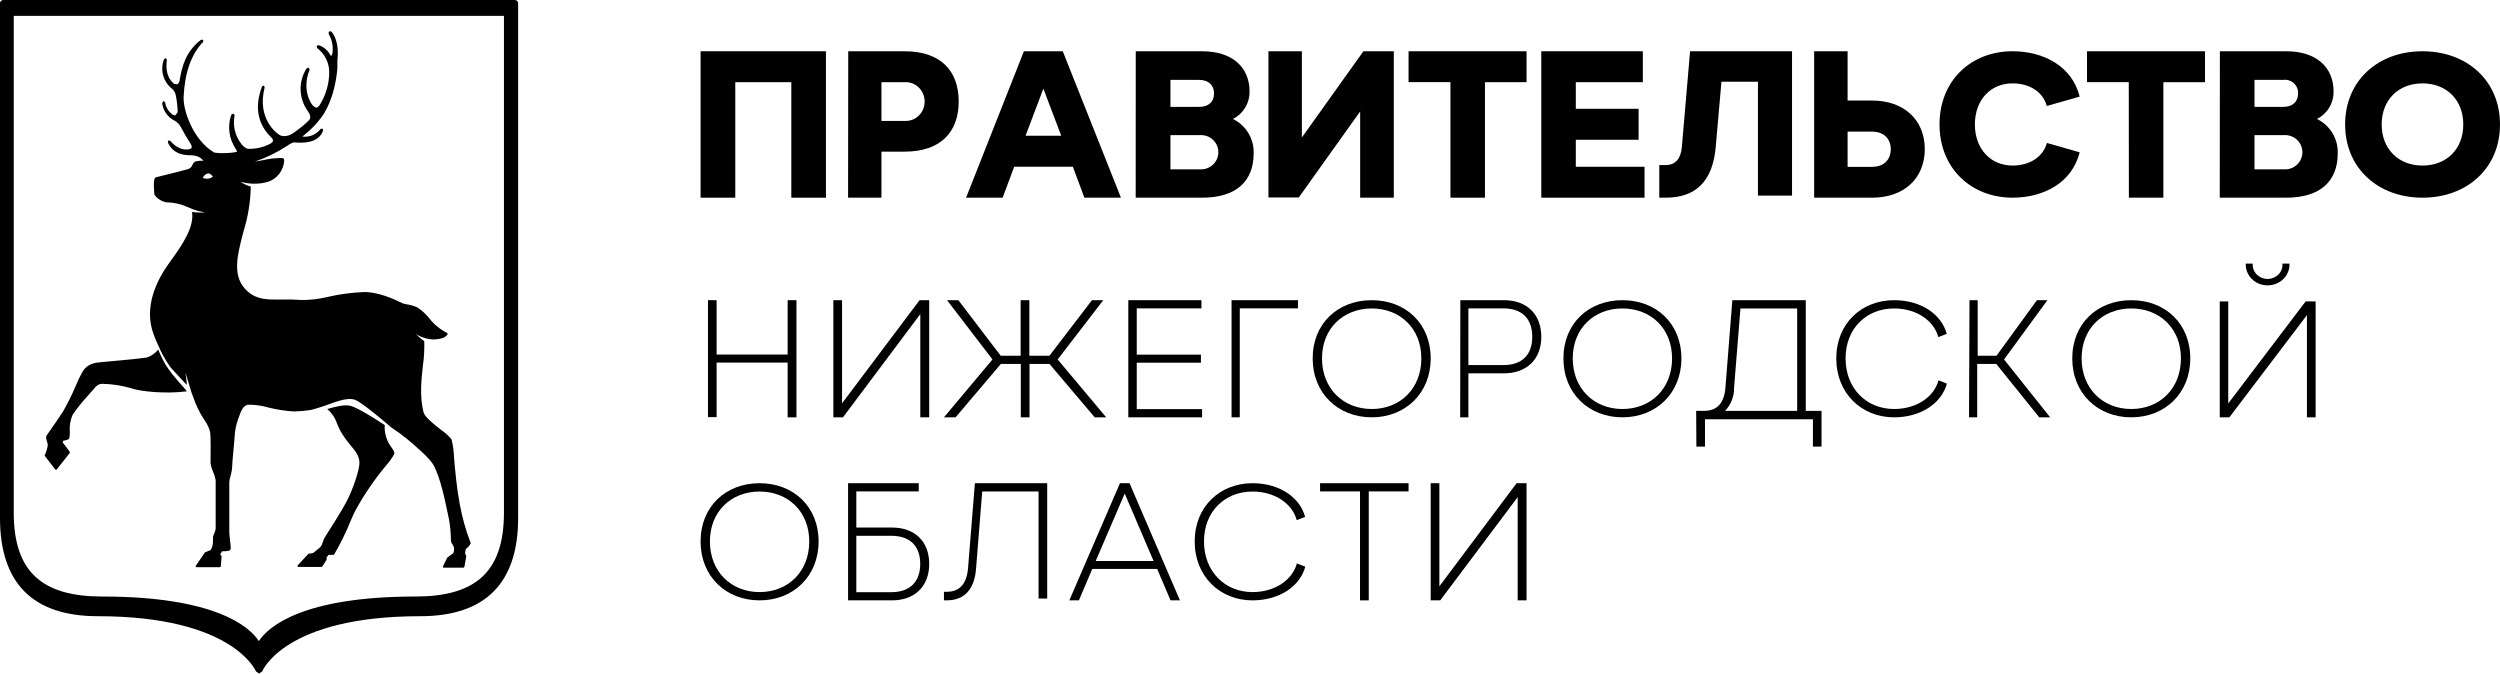
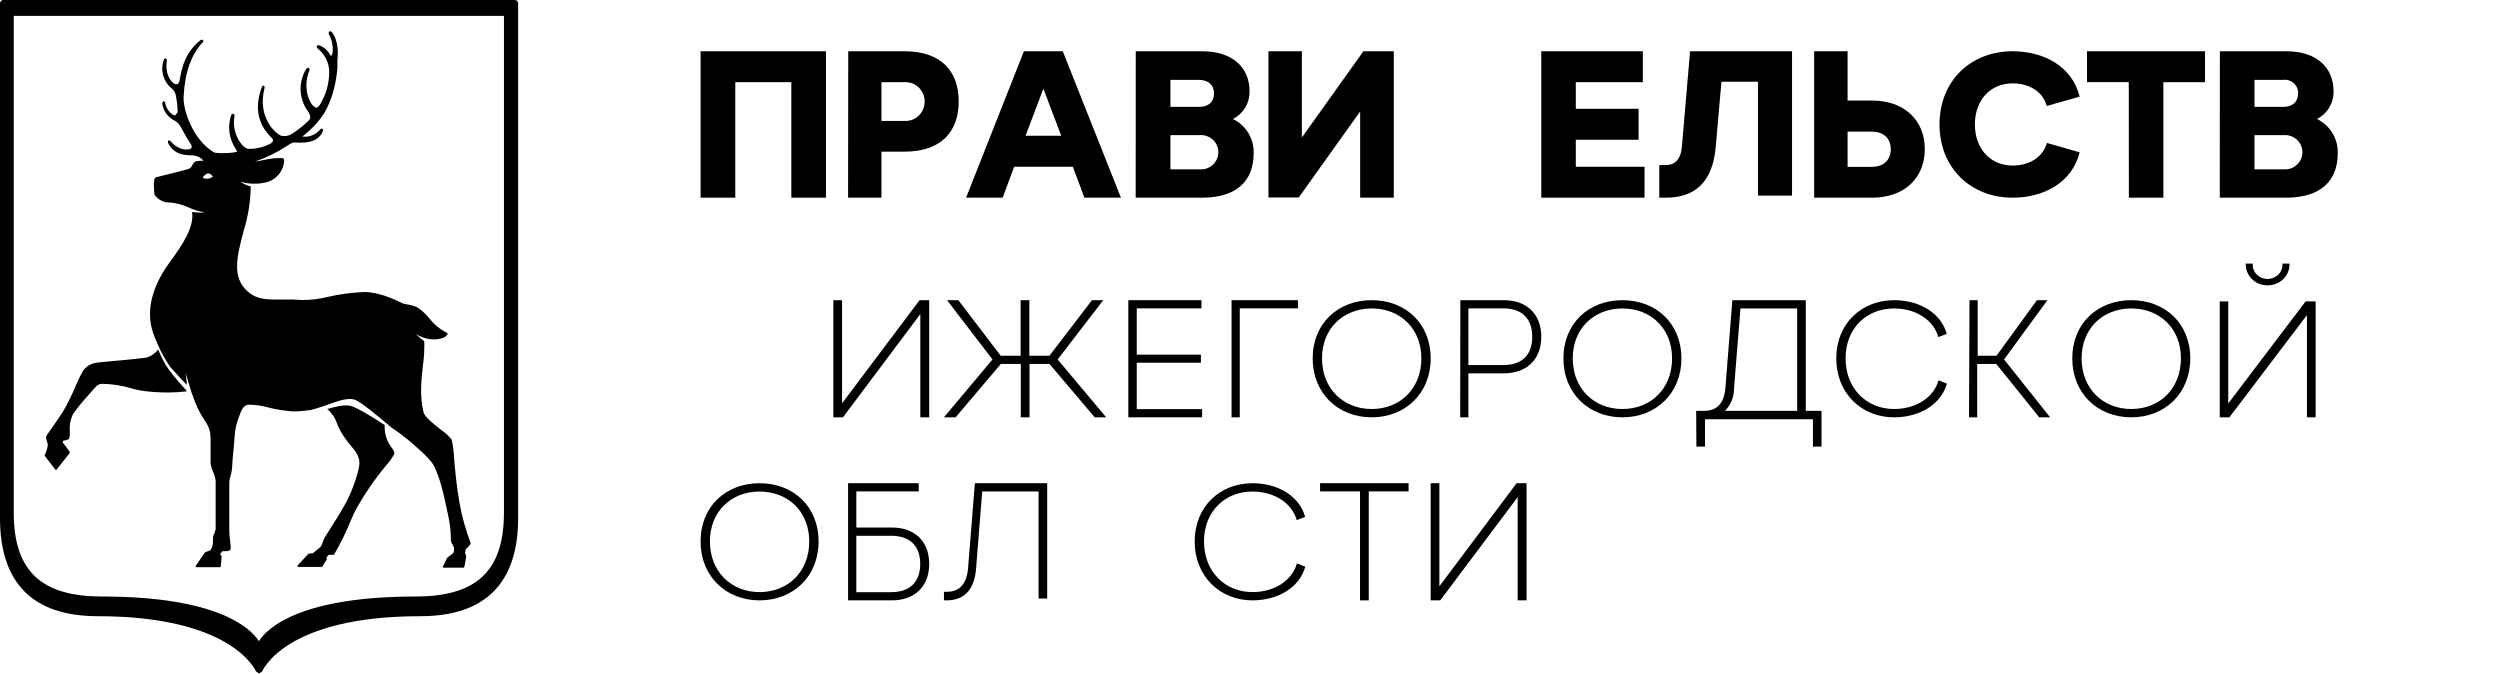
<svg xmlns="http://www.w3.org/2000/svg" class="header__logo _desktop js-menu-logo" width="193" height="52" viewBox="0 0 193 52" fill="currentColor">
  <title>Правительство Нижегородской области</title>
  <path d="M12.827 28.228C12.591 27.83 12.386 27.414 12.216 26.983C11.988 27.277 11.674 27.494 11.317 27.604C10.958 27.675 7.892 27.953 7.866 27.953C7.326 27.994 6.767 28.081 6.397 28.652C6.188 29.015 6.005 29.392 5.849 29.78C5.555 30.485 5.214 31.169 4.83 31.829C4.83 31.829 3.765 33.401 3.636 33.566C3.508 33.732 3.572 33.901 3.636 34.108L3.693 34.33C3.662 34.608 3.581 34.88 3.455 35.13V35.194L4.271 36.251L4.324 36.273L4.373 36.251L5.388 34.965V34.89L5.06 34.435L4.837 34.16L4.89 34.021C5.158 33.98 5.313 33.92 5.343 33.852C5.388 33.682 5.403 33.505 5.388 33.33C5.351 32.875 5.429 32.419 5.615 32.002C5.983 31.474 6.388 30.971 6.827 30.498C6.956 30.359 7.076 30.224 7.239 30.032C7.556 29.637 7.707 29.656 7.888 29.63C8.656 29.645 9.418 29.762 10.154 29.98C10.841 30.228 12.774 30.419 14.421 30.213C14.262 29.942 13.477 29.22 12.827 28.228Z" fill="currentColor" />
  <path d="M29.699 32.814C28.759 32.198 27.607 31.483 27.078 31.337C26.644 31.213 25.945 31.378 25.266 31.578C25.617 31.877 25.878 32.267 26.021 32.705C26.103 32.91 26.196 33.109 26.3 33.303C26.52 33.679 26.773 34.035 27.056 34.367C27.433 34.822 27.732 35.183 27.75 35.709C27.769 36.236 27.222 37.867 26.716 38.792C26.274 39.601 25.696 40.503 25.349 41.048C25.224 41.24 25.134 41.386 25.088 41.462C25.02 41.581 24.964 41.707 24.922 41.838C24.884 41.991 24.812 42.134 24.711 42.255C24.533 42.42 24.227 42.631 24.163 42.699L23.854 42.744H23.816L22.97 43.661V43.729L23.026 43.766H24.824L24.877 43.736L25.217 43.21V43.018L25.368 42.838C25.428 42.838 25.579 42.838 25.745 42.838L25.791 42.811C26.286 41.967 26.717 41.087 27.082 40.18C27.248 39.804 27.377 39.503 27.46 39.367C28.129 38.155 28.913 37.008 29.801 35.943C30.044 35.672 30.256 35.375 30.435 35.059C30.48 34.905 30.378 34.758 30.235 34.559C29.853 34.06 29.663 33.441 29.699 32.814Z" fill="currentColor" />
  <path d="M20.002 52L19.764 51.835C19.745 51.793 17.978 47.571 7.552 47.571C2.541 47.571 2.99127e-05 45.022 2.99127e-05 39.992V0.256C-0.001 0.19 0.024 0.126 0.07 0.078C0.116 0.03 0.179 0.002 0.245 2.84879e-05H39.743C39.777 -0 39.811 0.006 39.842 0.018C39.873 0.031 39.902 0.05 39.926 0.074C39.95 0.098 39.969 0.126 39.981 0.157C39.994 0.189 40.001 0.222 40 0.256V39.992C40 45.022 37.459 47.571 32.448 47.571C21.973 47.571 20.259 51.793 20.24 51.835L19.998 52M1.061 1.226V39.574C1.061 44.195 3.3 46.052 7.9 46.052C16.584 46.052 19.277 48.376 19.983 49.496C20.701 48.368 23.404 46.052 32.066 46.052C36.669 46.052 38.905 44.195 38.905 39.574V1.226H1.061Z" fill="currentColor" />
  <path d="M35.484 38.867C35.246 37.57 35.136 36.303 35.057 35.382C35.042 34.893 34.978 34.407 34.864 33.931C34.631 33.639 34.353 33.386 34.041 33.179C33.483 32.739 32.788 32.194 32.697 31.829C32.387 30.577 32.527 29.31 32.652 28.194C32.739 27.582 32.773 26.965 32.754 26.348C32.519 26.169 32.295 25.976 32.085 25.769C32.286 25.904 32.506 26.008 32.739 26.077C32.982 26.159 33.237 26.202 33.494 26.205C33.688 26.207 33.881 26.18 34.068 26.126C34.169 26.107 34.266 26.068 34.352 26.01C34.438 25.953 34.511 25.878 34.566 25.791L34.528 25.709C33.989 25.44 33.517 25.054 33.146 24.581C32.883 24.248 32.569 23.96 32.214 23.727C31.943 23.611 31.659 23.53 31.368 23.487L31.164 23.445C31.13 23.445 31.032 23.389 30.907 23.332C30.401 23.092 29.215 22.532 28.09 22.547C27.148 22.585 26.211 22.71 25.292 22.923C24.645 23.084 23.98 23.164 23.314 23.16C22.768 23.12 22.221 23.108 21.675 23.126C20.633 23.126 19.873 23.152 19.133 22.509C17.868 21.415 18.299 19.772 18.797 17.87C19.149 16.745 19.339 15.577 19.36 14.4C19.07 14.326 18.797 14.198 18.556 14.024C18.867 14.117 19.19 14.17 19.515 14.181C19.922 14.197 20.329 14.145 20.719 14.027C21.06 13.906 21.357 13.688 21.573 13.399C21.79 13.111 21.917 12.766 21.939 12.407C21.939 12.253 21.86 12.215 21.818 12.204C21.31 12.19 20.802 12.244 20.308 12.366L19.67 12.478C20.561 12.174 21.41 11.758 22.196 11.241C22.33 11.141 22.477 11.058 22.634 10.997H22.777C23.272 11.031 24.582 11.125 24.948 10.065L24.899 9.926L24.756 9.952L24.726 9.986C24.563 10.19 24.351 10.348 24.108 10.445C23.866 10.543 23.603 10.576 23.344 10.542L23.593 10.332C24.035 9.977 24.43 9.568 24.767 9.113C25.017 8.805 25.836 7.61 26.047 5.279C26.047 5.166 26.047 5.057 26.047 4.948C26.047 4.839 26.047 4.73 26.047 4.628C26.112 4.094 26.131 3.09 25.587 2.44L25.417 2.41L25.36 2.568L25.417 2.699C25.646 3.13 25.734 3.622 25.666 4.106C25.655 4.187 25.618 4.262 25.56 4.32L25.515 4.279L25.47 4.203C25.281 3.858 24.963 3.6 24.586 3.485L24.443 3.545L24.484 3.711C24.775 3.931 25.011 4.215 25.173 4.541C25.335 4.867 25.418 5.227 25.417 5.591C25.409 6.509 25.138 7.407 24.635 8.177L24.461 8.316C24.397 8.316 24.318 8.286 24.19 8.185C23.959 8.004 23.298 6.839 23.903 5.388L23.842 5.211L23.661 5.29C23.345 5.789 23.186 6.372 23.207 6.962C23.228 7.552 23.427 8.122 23.778 8.598L23.895 8.801C23.948 8.91 23.963 9.033 23.94 9.151C23.895 9.332 22.808 10.215 22.43 10.392C22.204 10.508 21.944 10.539 21.697 10.478C21.384 10.362 19.809 9.177 20.429 6.756L20.38 6.594L20.229 6.677C19.636 8.249 19.877 9.576 20.957 10.625L21.04 10.715L21.082 10.899L20.927 11.061C20.373 11.368 19.744 11.516 19.111 11.486C18.917 11.41 18.751 11.279 18.631 11.11C18.39 10.801 18.219 10.444 18.129 10.063C18.04 9.682 18.035 9.286 18.114 8.903L18.012 8.76L17.857 8.858C17.704 9.292 17.655 9.757 17.714 10.214C17.773 10.671 17.938 11.108 18.197 11.49L18.31 11.693C18.201 11.817 16.705 11.881 16.498 11.753C14.893 10.779 14.123 8.504 14.175 7.467C14.266 5.587 14.776 4.162 15.686 3.23V3.075H15.505C14.33 4 14.055 5.117 13.87 6.181C13.866 6.244 13.848 6.306 13.818 6.361C13.788 6.417 13.746 6.466 13.696 6.504L13.462 6.478C13.462 6.478 12.676 6.016 12.884 4.621L12.801 4.485L12.669 4.561C12.509 4.957 12.483 5.394 12.593 5.806C12.703 6.219 12.944 6.585 13.28 6.85L13.307 6.876C13.422 6.984 13.507 7.12 13.552 7.271C13.653 7.728 13.707 8.194 13.715 8.662L13.534 8.907L13.352 8.865C13.189 8.755 13.05 8.611 12.945 8.444C12.841 8.277 12.772 8.09 12.744 7.895L12.616 7.798L12.521 7.967C12.555 8.254 12.661 8.529 12.829 8.765C12.997 9.001 13.223 9.19 13.484 9.316L13.56 9.362C13.716 9.468 13.845 9.608 13.938 9.771C14.221 10.309 14.489 10.741 14.636 10.975L14.715 11.106C14.751 11.15 14.776 11.202 14.788 11.258C14.8 11.313 14.8 11.37 14.787 11.426L14.651 11.512C14.425 11.553 13.828 11.666 13.141 10.869L12.993 10.839L12.956 10.993C13.409 11.982 14.326 11.986 14.814 11.99C14.908 11.993 15.002 12.007 15.093 12.031C15.335 12.083 15.552 12.216 15.709 12.407C15.507 12.398 15.305 12.416 15.108 12.46C14.972 12.501 14.915 12.617 14.855 12.726C14.83 12.8 14.789 12.867 14.734 12.923C14.679 12.978 14.612 13.02 14.538 13.046C14.16 13.166 12.223 13.644 12.031 13.689C11.766 13.749 11.921 15.02 11.925 15.031C12.137 15.336 12.461 15.545 12.827 15.614C13.405 15.626 13.974 15.754 14.5 15.99L14.64 16.05L14.746 16.095C14.922 16.171 15.104 16.235 15.289 16.287C15.52 16.34 15.852 16.396 15.852 16.396C15.601 16.416 15.348 16.416 15.097 16.396L14.825 16.362C15.01 17.52 14.092 18.896 13.122 20.216C12.106 21.596 11.064 23.69 11.861 25.818C11.966 26.115 12.084 26.378 12.2 26.63C12.453 27.238 12.775 27.816 13.16 28.352C13.462 28.698 14.107 29.386 14.421 29.716C14.421 29.457 14.315 28.762 14.315 28.762L14.799 30.344C14.844 30.453 14.885 30.57 14.931 30.69C15.025 30.953 15.127 31.224 15.244 31.476C15.408 31.822 15.597 32.154 15.81 32.472C16.011 32.746 16.152 33.059 16.226 33.39C16.275 33.679 16.26 34.991 16.256 35.555V35.788C16.289 36 16.352 36.206 16.441 36.401C16.54 36.62 16.61 36.852 16.649 37.089V40.819C16.627 40.978 16.578 41.132 16.502 41.274L16.449 41.42C16.449 41.447 16.449 41.871 16.415 42.067C16.392 42.209 16.339 42.345 16.26 42.465L15.844 42.635L15.814 42.657L15.108 43.687V43.755L15.165 43.789H16.981L17.045 43.733L17.106 42.981V42.935L16.996 42.793L17.147 42.559C17.306 42.559 17.668 42.559 17.759 42.465C17.849 42.371 17.816 42.21 17.759 41.714C17.733 41.484 17.702 41.247 17.702 41.078V40.604C17.702 39.604 17.702 37.522 17.702 37.187C17.72 37.038 17.752 36.891 17.797 36.747C17.876 36.481 17.92 36.205 17.929 35.927C17.929 35.578 18.065 34.525 18.114 33.672C18.143 33.184 18.247 32.703 18.424 32.247C18.597 31.777 18.729 31.318 19.145 31.243C19.679 31.239 20.21 31.312 20.723 31.461C21.374 31.625 22.039 31.727 22.709 31.765C23.134 31.753 23.558 31.715 23.978 31.653C24.393 31.555 24.869 31.39 25.024 31.341C25.677 31.123 26.731 30.638 27.395 30.859C27.83 31.002 29.253 32.179 30.209 32.999C30.639 33.28 31.054 33.585 31.451 33.912C32.119 34.472 33.237 35.416 33.52 35.995C34.038 37.085 34.275 38.251 34.653 40.052C34.754 40.584 34.806 41.123 34.808 41.665C34.809 41.801 34.855 41.933 34.94 42.041L35.046 42.255C35.068 42.375 35.046 42.672 34.967 42.721L34.506 43.067V43.09L34.192 43.733V43.793L34.245 43.823H35.786L35.85 43.77L35.994 42.962V42.928L35.903 42.706L35.956 42.39C36.112 42.277 36.241 42.13 36.333 41.962V41.913C35.954 40.927 35.67 39.907 35.484 38.867ZM16.06 13.79C15.922 13.807 15.783 13.788 15.656 13.734C15.688 13.652 15.74 13.579 15.805 13.52C15.87 13.461 15.948 13.417 16.033 13.392C16.237 13.358 16.411 13.591 16.433 13.633C16.328 13.723 16.198 13.778 16.06 13.79Z" fill="currentColor" />
  <g class="header__logo__text">
    <path d="M54.085 3.957H63.764V15.261H61.09V6.344H56.764V15.261H54.085V3.957Z" fill="currentColor" />
    <path d="M65.484 3.957H69.835C72.644 3.957 74.012 5.491 74.012 7.832C74.012 10.173 72.644 11.707 69.835 11.707H68.048V15.261H65.472L65.484 3.957ZM69.929 9.336C70.315 9.336 70.684 9.179 70.957 8.898C71.23 8.617 71.383 8.237 71.383 7.84C71.383 7.443 71.23 7.063 70.957 6.782C70.684 6.502 70.315 6.344 69.929 6.344H68.048V9.336H69.929Z" fill="currentColor" />
    <path d="M86.537 15.261H83.715L82.823 12.872H78.295L77.403 15.261H74.581L79.046 3.957H82.046L86.537 15.261ZM81.928 10.48L80.548 6.844L79.173 10.48H81.928Z" fill="currentColor" />
    <path d="M87.68 3.957H92.806C95.108 3.957 96.467 5.166 96.467 7.072C96.473 7.508 96.356 7.936 96.13 8.309C95.903 8.683 95.576 8.986 95.185 9.186C95.68 9.429 96.095 9.809 96.378 10.279C96.661 10.749 96.802 11.29 96.783 11.837C96.783 14.001 95.429 15.261 92.801 15.261H87.675L87.68 3.957ZM92.562 8.252C93.297 8.252 93.724 7.867 93.724 7.22C93.724 6.573 93.297 6.168 92.562 6.168H90.358V8.252H92.562ZM92.614 13.071C92.797 13.086 92.983 13.062 93.157 13.003C93.331 12.943 93.492 12.848 93.627 12.724C93.763 12.601 93.871 12.45 93.945 12.283C94.019 12.115 94.057 11.935 94.057 11.752C94.057 11.569 94.019 11.389 93.945 11.221C93.871 11.054 93.763 10.904 93.627 10.78C93.492 10.656 93.331 10.561 93.157 10.501C92.983 10.442 92.797 10.418 92.614 10.433H90.358V13.071H92.614Z" fill="currentColor" />
    <path d="M107.602 3.957V15.261H105.004V8.605L100.266 15.244H97.923V3.957H100.505V10.612L105.255 3.957H107.602Z" fill="currentColor" />
-     <path d="M111.974 6.34H108.741V3.957H117.85V6.344H114.638V15.261H111.974V6.34Z" fill="currentColor" />
    <path d="M118.988 3.957H126.827V6.344H121.652V8.398H126.499V10.79H121.652V12.873H126.959V15.261H118.988V3.957Z" fill="currentColor" />
    <path d="M128.097 12.741H128.606C129.356 12.741 129.756 12.229 129.836 11.387L130.474 3.957H138.345V15.098H135.714V6.31H132.896L132.45 11.391C132.208 14.02 130.886 15.261 128.606 15.261H128.097V12.741Z" fill="currentColor" />
    <path d="M142.634 3.957V7.763H144.535C146.976 7.763 148.593 9.247 148.593 11.514C148.593 13.781 146.976 15.261 144.535 15.261H140.053V3.957H142.634ZM142.634 12.88H144.506C145.478 12.88 145.967 12.296 145.967 11.522C145.967 10.748 145.478 10.161 144.506 10.161H142.634V12.88Z" fill="currentColor" />
    <path d="M149.731 9.607C149.731 6.219 152.162 3.957 155.371 3.957C157.739 3.957 159.963 5.09 160.549 7.459L158.009 8.182C157.739 7.143 156.738 6.437 155.371 6.437C153.671 6.437 152.462 7.71 152.462 9.607C152.462 11.504 153.683 12.781 155.371 12.781C156.738 12.781 157.739 12.075 158.022 11.036L160.549 11.758C159.963 14.128 157.739 15.261 155.371 15.261C152.162 15.261 149.731 12.982 149.731 9.607Z" fill="currentColor" />
    <path d="M164.341 6.34H161.118V3.957H170.227V6.344H167.012V15.261H164.349L164.341 6.34Z" fill="currentColor" />
    <path d="M171.374 3.957H176.498C178.799 3.957 180.153 5.166 180.153 7.072C180.159 7.508 180.042 7.936 179.816 8.309C179.59 8.683 179.263 8.986 178.872 9.186C179.368 9.429 179.783 9.808 180.067 10.278C180.351 10.748 180.492 11.289 180.473 11.837C180.473 14.001 179.115 15.261 176.489 15.261H171.366L171.374 3.957ZM176.255 8.252C176.985 8.252 177.412 7.867 177.412 7.22C177.42 7.072 177.395 6.923 177.339 6.785C177.282 6.647 177.195 6.524 177.085 6.423C176.974 6.322 176.842 6.247 176.699 6.203C176.555 6.159 176.403 6.147 176.255 6.168H174.047V8.252H176.255ZM176.302 13.071C176.486 13.086 176.67 13.062 176.845 13.003C177.019 12.943 177.179 12.848 177.315 12.724C177.45 12.601 177.559 12.45 177.633 12.283C177.707 12.115 177.745 11.935 177.745 11.752C177.745 11.569 177.707 11.389 177.633 11.221C177.559 11.054 177.45 10.904 177.315 10.78C177.179 10.656 177.019 10.561 176.845 10.501C176.67 10.442 176.486 10.418 176.302 10.433H174.047V13.071H176.302Z" fill="currentColor" />
-     <path d="M181.044 9.607C181.044 6.219 183.585 3.957 187.015 3.957C190.445 3.957 193 6.219 193 9.607C193 12.994 190.445 15.261 187.015 15.261C183.585 15.261 181.044 12.982 181.044 9.607ZM190.165 9.607C190.165 7.71 188.871 6.437 187.015 6.437C185.16 6.437 183.866 7.71 183.866 9.607C183.866 11.504 185.16 12.781 187.015 12.781C188.871 12.781 190.165 11.512 190.165 9.607Z" fill="currentColor" />
-     <path d="M54.655 23.174H55.322V27.371H60.806V23.174H61.487V32.217H60.806V27.991H55.322V32.201H54.655V23.174Z" fill="currentColor" />
    <path d="M71.735 23.174V32.217H71.048V24.247L65.077 32.217H64.334V23.174H65.007V31.136L70.991 23.174H71.735Z" fill="currentColor" />
    <path d="M76.619 27.75L73.112 23.174H73.985L77.254 27.463H78.793V23.174H79.466V27.463H81.017L84.299 23.174H85.172L81.652 27.75L85.398 32.217H84.512L81.017 28.095H79.479V32.217H78.805V28.095H77.267L73.772 32.217H72.873L76.619 27.75Z" fill="currentColor" />
    <path d="M87.106 23.174H92.751V23.807H87.757V27.379H92.71V28H87.757V31.584H92.8V32.217H87.106V23.174Z" fill="currentColor" />
    <path d="M95.077 23.174H100.201V23.806H95.71V32.217H95.077V23.174Z" fill="currentColor" />
    <path d="M101.339 27.669C101.339 24.969 103.289 23.174 105.896 23.174C108.503 23.174 110.449 24.969 110.449 27.669C110.449 30.37 108.486 32.217 105.896 32.217C103.306 32.217 101.339 30.37 101.339 27.669ZM109.728 27.669C109.728 25.345 108.078 23.813 105.896 23.813C103.715 23.813 102.059 25.345 102.059 27.669C102.059 29.994 103.698 31.575 105.896 31.575C108.094 31.575 109.728 30.002 109.728 27.669Z" fill="currentColor" />
    <path d="M112.738 23.174H116.104C117.871 23.174 118.988 24.259 118.988 26.001C118.988 27.744 117.859 28.82 116.104 28.82H113.36V32.217H112.726L112.738 23.174ZM116.055 28.184C117.503 28.184 118.289 27.398 118.289 26.001C118.289 24.604 117.503 23.806 116.055 23.806H113.36V28.184H116.055Z" fill="currentColor" />
    <path d="M120.696 27.669C120.696 24.969 122.647 23.174 125.25 23.174C127.854 23.174 129.805 24.969 129.805 27.669C129.805 30.37 127.842 32.217 125.25 32.217C122.659 32.217 120.696 30.37 120.696 27.669ZM129.084 27.669C129.084 25.345 127.437 23.813 125.25 23.813C123.064 23.813 121.416 25.345 121.416 27.669C121.416 29.994 123.051 31.575 125.25 31.575C127.45 31.575 129.084 30.002 129.084 27.669Z" fill="currentColor" />
    <path d="M130.944 31.719H131.539C132.593 31.719 133.112 31.102 133.206 29.893L133.737 23.174H139.406V31.719H140.622V34.478H139.958V32.365H131.625V34.478H130.961L130.944 31.719ZM138.741 31.719V23.816H134.363L133.87 29.935C133.883 30.596 133.634 31.236 133.176 31.719H138.741Z" fill="currentColor" />
    <path d="M141.761 27.669C141.761 24.969 143.717 23.174 146.222 23.174C148.283 23.174 149.873 24.241 150.288 25.773L149.638 26.024C149.298 24.755 147.959 23.813 146.222 23.813C144.094 23.813 142.479 25.345 142.479 27.669C142.479 29.994 144.094 31.575 146.222 31.575C147.968 31.575 149.311 30.633 149.651 29.363L150.301 29.614C149.881 31.146 148.283 32.217 146.222 32.217C143.717 32.217 141.761 30.37 141.761 27.669Z" fill="currentColor" />
    <path d="M152.045 23.174H152.677V27.463H154.13L157.251 23.174H158.061L154.713 27.75L158.271 32.217H157.429L154.11 28.095H152.64V32.217H152.009L152.045 23.174Z" fill="currentColor" />
    <path d="M159.979 27.669C159.979 24.969 161.93 23.174 164.534 23.174C167.138 23.174 169.089 24.969 169.089 27.669C169.089 30.37 167.125 32.217 164.534 32.217C161.943 32.217 159.979 30.37 159.979 27.669ZM168.368 27.669C168.368 25.345 166.721 23.813 164.534 23.813C162.347 23.813 160.7 25.345 160.7 27.669C160.7 29.994 162.335 31.575 164.534 31.575C166.733 31.575 168.368 30.002 168.368 27.669Z" fill="currentColor" />
    <path d="M178.767 23.267V32.217H178.094V24.329L172.108 32.217H171.366V23.267H172.021V31.147L177.995 23.267H178.767ZM173.374 20.348H173.912C173.898 20.498 173.918 20.65 173.969 20.794C174.02 20.937 174.102 21.068 174.21 21.18C174.318 21.291 174.449 21.38 174.595 21.441C174.741 21.502 174.898 21.534 175.058 21.534C175.217 21.534 175.375 21.502 175.521 21.441C175.666 21.38 175.797 21.291 175.905 21.18C176.013 21.068 176.095 20.937 176.146 20.794C176.197 20.65 176.217 20.498 176.203 20.348H176.745C176.757 20.565 176.722 20.782 176.642 20.985C176.563 21.189 176.441 21.375 176.283 21.532C176.125 21.69 175.936 21.815 175.725 21.901C175.515 21.986 175.289 22.03 175.06 22.03C174.831 22.03 174.605 21.986 174.394 21.901C174.184 21.815 173.994 21.69 173.837 21.532C173.679 21.375 173.557 21.189 173.477 20.985C173.398 20.782 173.363 20.565 173.374 20.348Z" fill="currentColor" />
    <path d="M54.085 41.8C54.085 39.099 56.035 37.304 58.638 37.304C61.24 37.304 63.195 39.099 63.195 41.8C63.195 44.5 61.232 46.348 58.638 46.348C56.044 46.348 54.085 44.5 54.085 41.8ZM62.474 41.8C62.474 39.479 60.824 37.947 58.638 37.947C56.452 37.947 54.806 39.479 54.806 41.8C54.806 44.12 56.44 45.709 58.638 45.709C60.836 45.709 62.474 44.136 62.474 41.8Z" fill="currentColor" />
    <path d="M65.472 37.304H70.926V37.936H66.108V40.726H68.862C70.623 40.726 71.735 41.799 71.735 43.533C71.735 45.267 70.614 46.348 68.862 46.348H65.472V37.304ZM68.8 45.716C70.253 45.716 71.041 44.913 71.041 43.533C71.041 42.153 70.253 41.362 68.8 41.362H66.108V45.716H68.8Z" fill="currentColor" />
    <path d="M72.873 45.685H73.109C74.13 45.685 74.645 44.997 74.734 43.852L75.261 37.304H80.844V46.205H80.177V37.943H75.827L75.354 43.868C75.236 45.444 74.51 46.348 73.071 46.348H72.873V45.685Z" fill="currentColor" />
-     <path d="M91.092 46.348H90.366L89.331 43.92H84.325L83.29 46.348H82.552L86.461 37.304H87.199L91.092 46.348ZM89.056 43.308L86.828 38.103L84.588 43.308H89.056Z" fill="currentColor" />
    <path d="M92.23 41.8C92.23 39.099 94.186 37.304 96.691 37.304C98.751 37.304 100.342 38.372 100.757 39.904L100.107 40.154C99.767 38.885 98.428 37.947 96.691 37.947C94.567 37.947 92.948 39.479 92.948 41.8C92.948 44.12 94.567 45.709 96.691 45.709C98.437 45.709 99.779 44.763 100.119 43.498L100.77 43.748C100.35 45.281 98.751 46.348 96.691 46.348C94.186 46.348 92.23 44.5 92.23 41.8Z" fill="currentColor" />
    <path d="M104.994 37.936H101.909V37.304H108.741V37.936H105.668V46.348H104.994V37.936Z" fill="currentColor" />
    <path d="M117.849 37.304V46.348H117.165V38.377L111.185 46.348H110.448V37.304H111.12V45.263L117.082 37.304H117.849Z" fill="currentColor" />
  </g>
</svg>